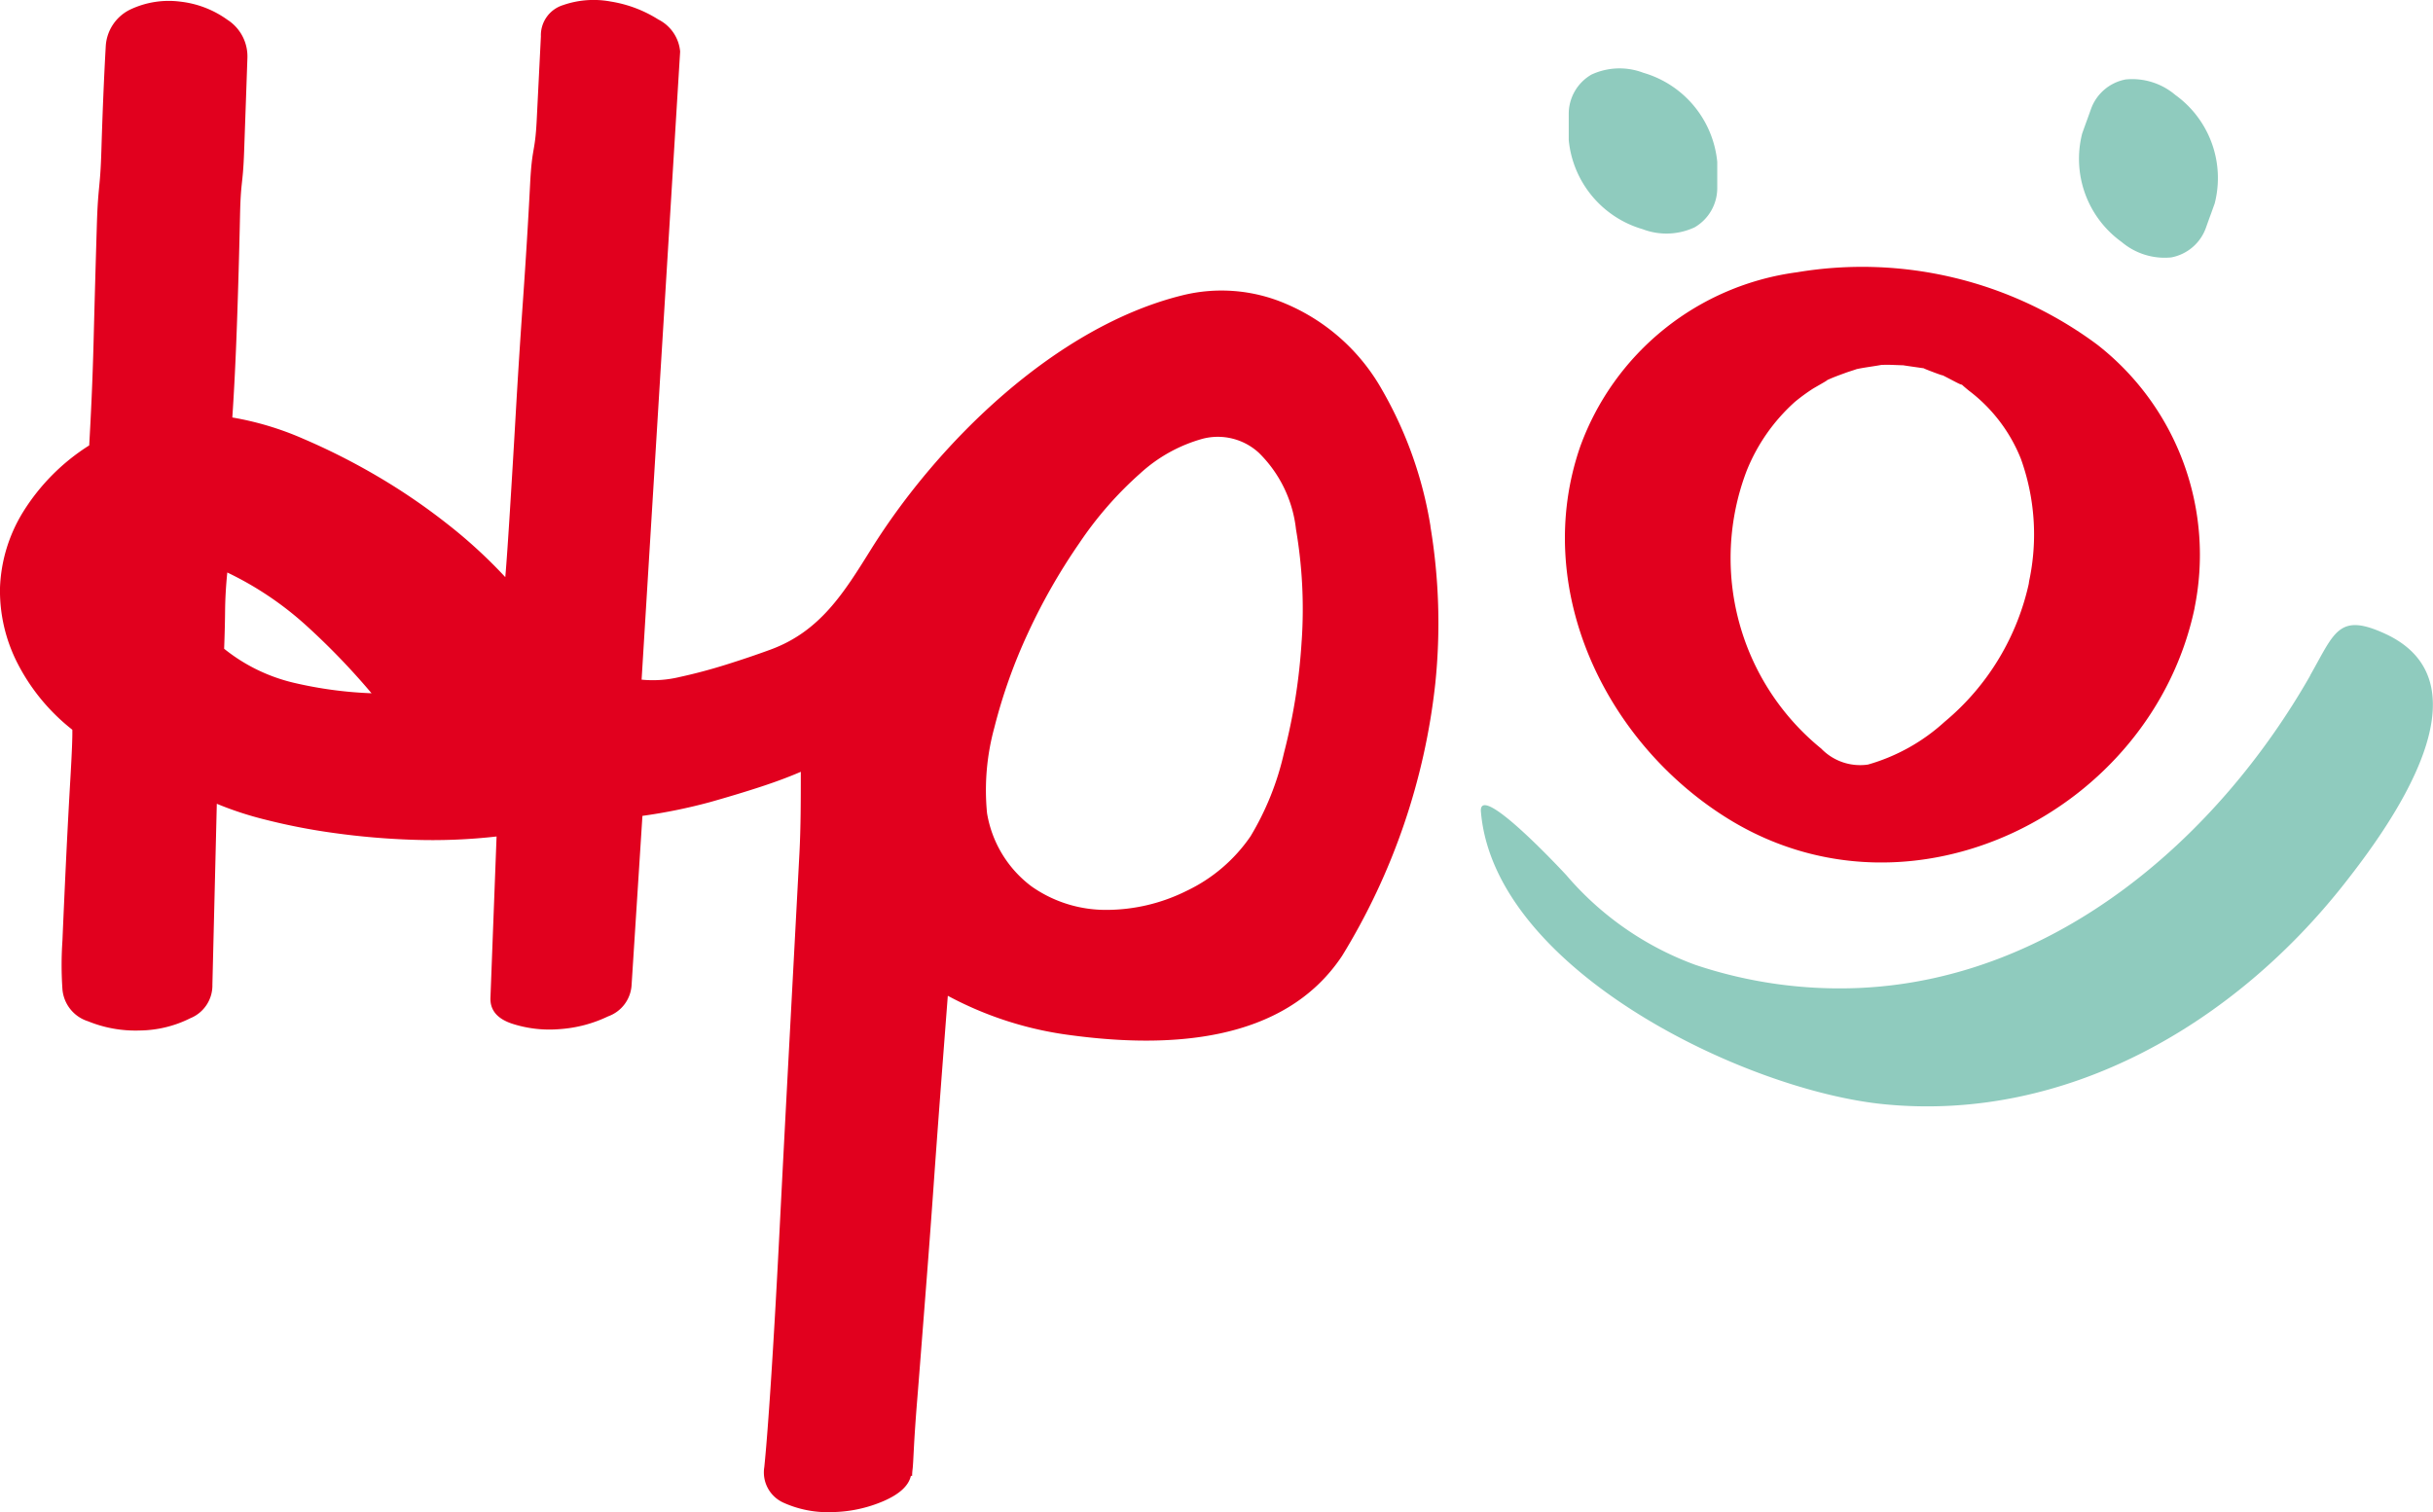
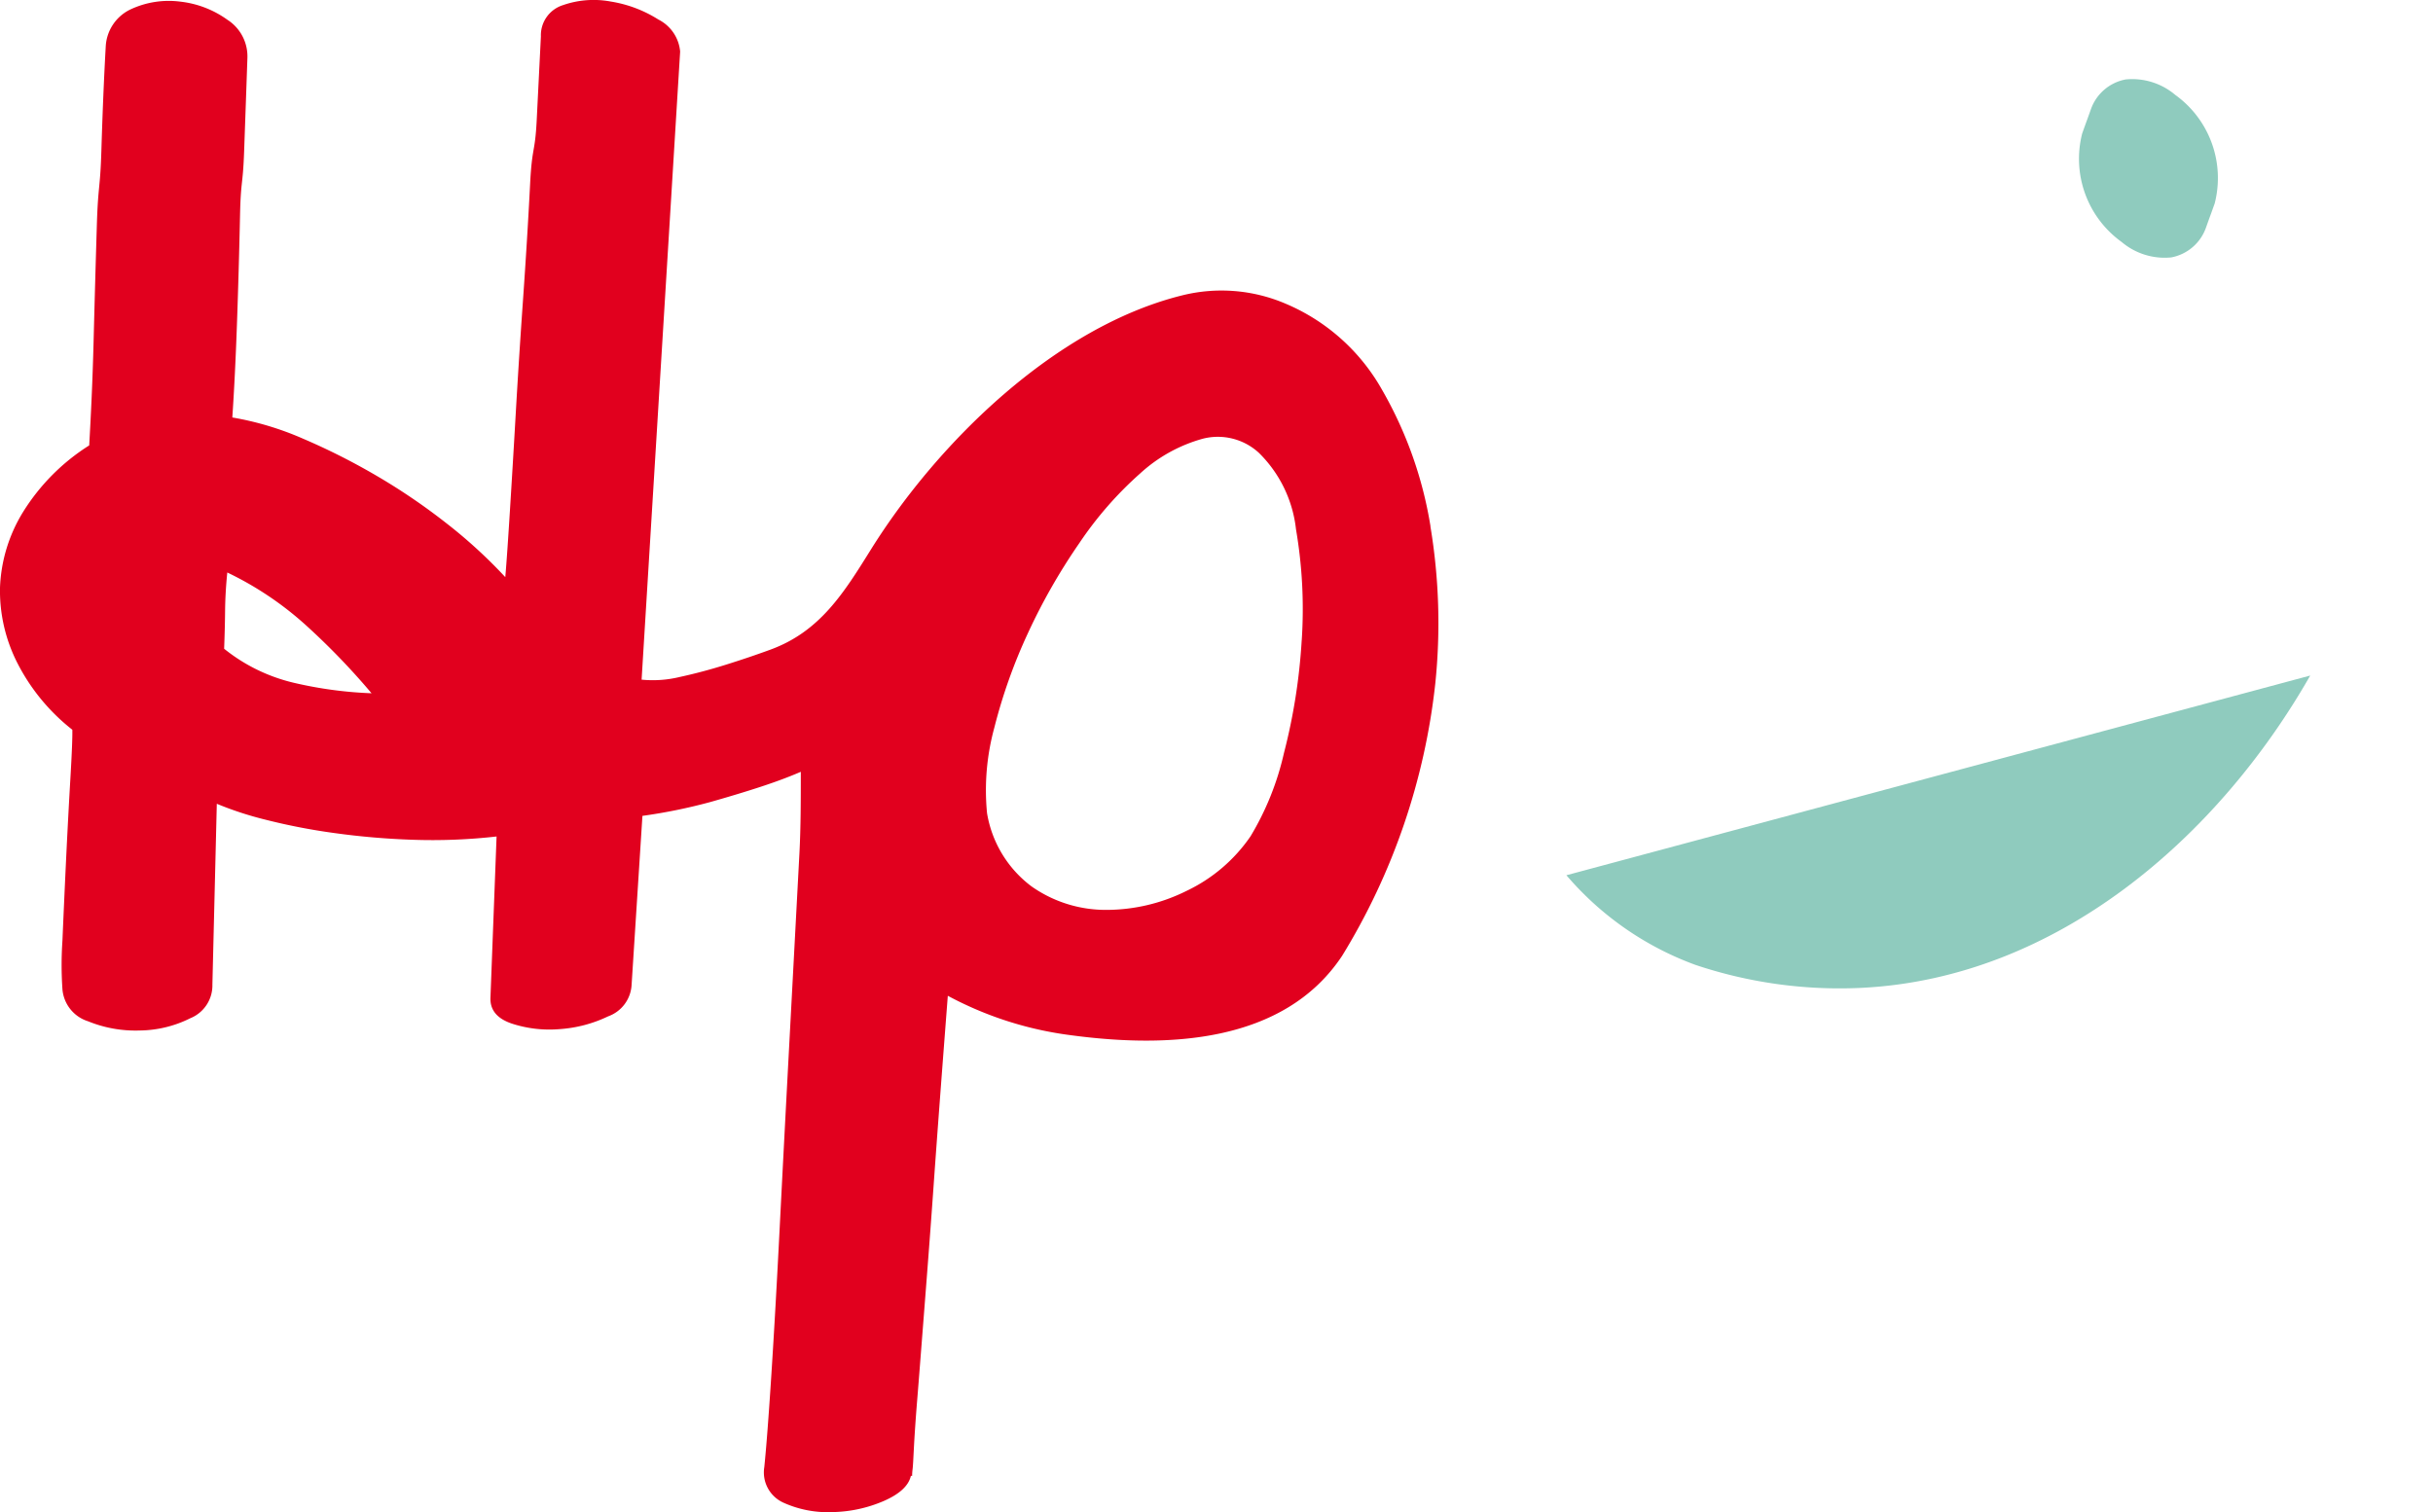
<svg xmlns="http://www.w3.org/2000/svg" id="logo-main" width="73.998" height="46" viewBox="0 0 73.998 46">
  <path id="Path_439" data-name="Path 439" d="M43.507,16.008a12.2,12.2,0,0,0-1.475-4.153,6.075,6.075,0,0,0-2.947-2.623,4.951,4.951,0,0,0-3.136-.245c-3.85.956-7.427,4.474-9.454,7.719-.82,1.314-1.543,2.5-3.061,3.056q-.655.24-1.366.462t-1.387.369a3.469,3.469,0,0,1-1.167.083L20.686,1.568a1.21,1.21,0,0,0-.664-.975A3.827,3.827,0,0,0,18.576.047a2.828,2.828,0,0,0-1.45.108.959.959,0,0,0-.675.95q-.052,1.048-.128,2.564c-.052,1.01-.141.766-.2,1.926s-.133,2.346-.218,3.557-.158,2.359-.22,3.444-.121,2.065-.176,2.939-.1,1.548-.141,2.022a15.1,15.1,0,0,0-1.793-1.641,18.85,18.85,0,0,0-2.128-1.446,20.006,20.006,0,0,0-2.233-1.126A9.231,9.231,0,0,0,7.066,12.7q.084-1.236.141-2.845T7.3,6.565c.024-1.122.087-.889.125-1.962s.072-2.02.1-2.844A1.324,1.324,0,0,0,6.914.6,3.023,3.023,0,0,0,5.486.05,2.738,2.738,0,0,0,4,.272a1.323,1.323,0,0,0-.784,1.139q-.08,1.423-.133,3.181c-.036,1.172-.1,1.033-.137,2.242s-.07,2.4-.1,3.573-.08,2.22-.133,3.143A6.364,6.364,0,0,0,.7,15.578a4.715,4.715,0,0,0-.7,2.3,4.841,4.841,0,0,0,.526,2.287A6.107,6.107,0,0,0,2.2,22.2q.008.336-.059,1.478t-.131,2.47q-.063,1.329-.111,2.47a10.8,10.8,0,0,0,0,1.477,1.117,1.117,0,0,0,.777.973,3.821,3.821,0,0,0,1.572.281,3.512,3.512,0,0,0,1.538-.372,1.077,1.077,0,0,0,.674-1.025l.134-5.5a10.311,10.311,0,0,0,1.5.489,18.8,18.8,0,0,0,2.065.4,22.863,22.863,0,0,0,2.4.206,17.3,17.3,0,0,0,2.544-.1l-.186,4.9q-.025.561.641.789a3.678,3.678,0,0,0,1.456.172,4.033,4.033,0,0,0,1.481-.389,1.079,1.079,0,0,0,.713-.932l.331-5.167A16.505,16.505,0,0,0,21.6,24.4q.862-.244,1.536-.465t1.178-.438l.042-.018c0,.839,0,1.673-.041,2.466q-.157,2.957-.314,5.9t-.286,5.483q-.129,2.545-.253,4.473t-.216,2.828a1.009,1.009,0,0,0,.592,1.089A3.276,3.276,0,0,0,25.315,46a4.117,4.117,0,0,0,1.558-.335q.728-.316.831-.767h.038c0-.025,0-.093.014-.206s.023-.337.041-.674.049-.818.1-1.442.116-1.473.2-2.547.188-2.4.3-3.988.257-3.5.43-5.748a10.791,10.791,0,0,0,3.744,1.2c2.918.391,6.473.261,8.249-2.416a19.968,19.968,0,0,0,2.834-8.289,17.909,17.909,0,0,0-.15-4.781M8.935,20.771a5.332,5.332,0,0,1-2.118-1.035q.023-.6.029-1.159t.067-1.161a9.981,9.981,0,0,1,2.415,1.626A21.435,21.435,0,0,1,11.3,21.09a12.338,12.338,0,0,1-2.365-.319M39.59,19.482a17.9,17.9,0,0,1-.541,3.433,8.559,8.559,0,0,1-1.016,2.528A4.907,4.907,0,0,1,36.092,27.1a5.477,5.477,0,0,1-2.457.58,3.92,3.92,0,0,1-2.261-.714,3.494,3.494,0,0,1-1.354-2.23,7.21,7.21,0,0,1,.222-2.6,16.246,16.246,0,0,1,1.026-2.884,18.2,18.2,0,0,1,1.558-2.728A11.1,11.1,0,0,1,34.68,14.4a4.648,4.648,0,0,1,1.9-1.053,1.841,1.841,0,0,1,1.707.428,3.851,3.851,0,0,1,1.13,2.329,14.374,14.374,0,0,1,.174,3.379" transform="translate(0 0)" fill="#e1001e" />
-   <path id="Path_454" data-name="Path 454" d="M299.191,58.593a8.107,8.107,0,0,0-2.954-8.049,11.983,11.983,0,0,0-9.13-2.2,8.152,8.152,0,0,0-6.592,5.3c-1.488,4.3.74,9,4.5,11.326,5.585,3.451,12.855-.222,14.178-6.377.411-1.912-4.594-2.828-5.017-.862a7.6,7.6,0,0,1-2.58,4.289,5.82,5.82,0,0,1-2.33,1.3,1.644,1.644,0,0,1-1.422-.486A7.468,7.468,0,0,1,285.57,54.4a5.628,5.628,0,0,1,1.473-2.113,5.9,5.9,0,0,1,.535-.393c.068-.044.639-.362.381-.237.2-.1.4-.171.61-.248.088-.033.179-.06.268-.09.562-.187-.24.04.093-.031.217-.046.436-.073.654-.11.428-.074.037-.014-.056-.009.126-.007.255-.012.381-.01.1,0,.8.036.425,0-.336-.028.366.067.513.089.618.091-.226-.126.176.045.107.045.862.333.317.09.2.091.4.2.594.3.4.208-.041-.1.4.261a4.848,4.848,0,0,1,1.582,2.073,6.794,6.794,0,0,1,.254,3.711c-.345,1.947,4.67,2.823,5.017.862" transform="translate(-232.453 -40.061)" fill="#e1001e" />
-   <path id="Path_455" data-name="Path 455" d="M290.229,114.432c-2.809,4.925-7.7,9.2-13.632,9.5a13.792,13.792,0,0,1-5.073-.7,9.414,9.414,0,0,1-3.918-2.725c-.045-.05-2.68-2.894-2.6-1.933.4,4.8,8.026,8.485,12.268,8.9,5.572.548,10.668-2.477,14-6.718,1.328-1.689,4.547-6.062,1.239-7.593-1.426-.658-1.541-.041-2.288,1.268" transform="translate(-219.965 -93.881)" fill="#8fcbbe" />
-   <path id="Path_456" data-name="Path 456" d="M280.716,13.73c0,.645,0,.145,0,.79a3.137,3.137,0,0,0,2.248,2.712,2.028,2.028,0,0,0,1.58-.056,1.381,1.381,0,0,0,.689-1.2c0-.645,0-.145,0-.79a3.136,3.136,0,0,0-2.248-2.712,2.029,2.029,0,0,0-1.58.056,1.381,1.381,0,0,0-.689,1.2" transform="translate(-233.004 -10.26)" fill="#8fcbbe" />
+   <path id="Path_455" data-name="Path 455" d="M290.229,114.432c-2.809,4.925-7.7,9.2-13.632,9.5a13.792,13.792,0,0,1-5.073-.7,9.414,9.414,0,0,1-3.918-2.725" transform="translate(-219.965 -93.881)" fill="#8fcbbe" />
  <path id="Path_457" data-name="Path 457" d="M372.276,15.089c-.217.608-.051.136-.268.744a3.115,3.115,0,0,0,1.2,3.3,2.023,2.023,0,0,0,1.508.47,1.392,1.392,0,0,0,1.055-.9c.217-.608.051-.136.268-.744a3.115,3.115,0,0,0-1.2-3.3,2.023,2.023,0,0,0-1.508-.47,1.392,1.392,0,0,0-1.055.9" transform="translate(-308.68 -11.772)" fill="#8fcbbe" />
</svg>